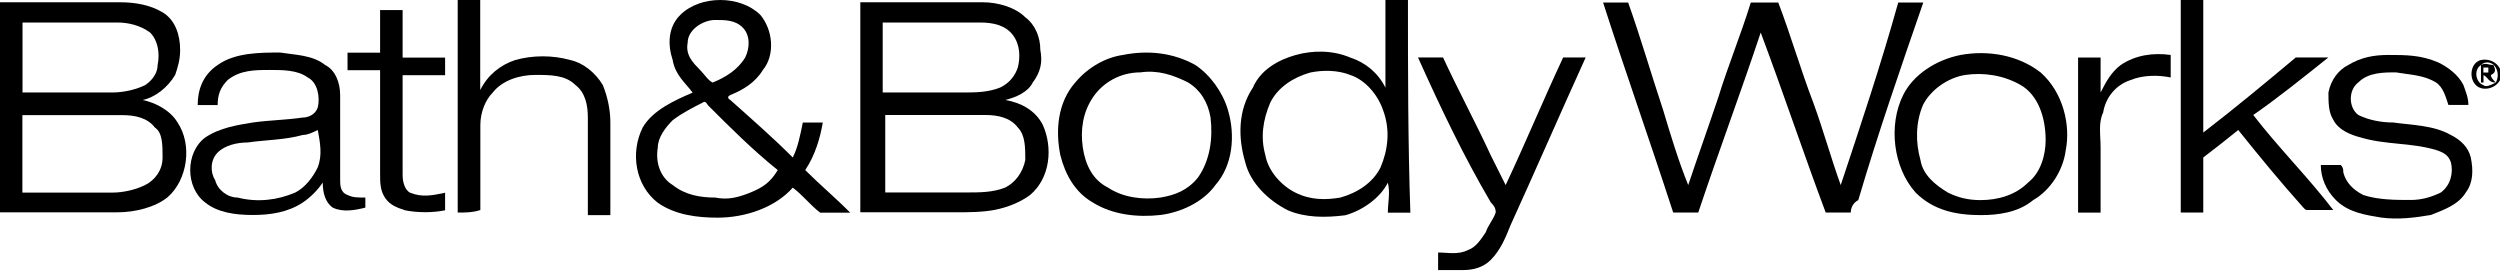
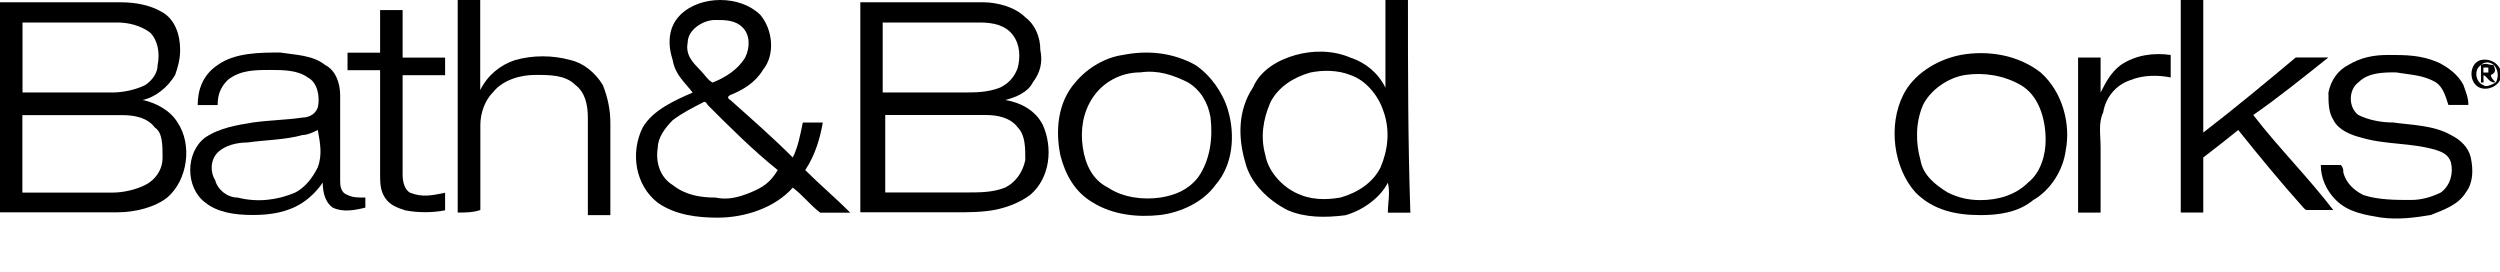
<svg xmlns="http://www.w3.org/2000/svg" version="1.1" id="Layer_1" x="0px" y="0px" viewBox="0 0 1865.3 203.3" style="enable-background:new 0 0 1865.3 203.3;">
  <g>
    <path d="M341.5,158.6c0-52.2,0-106.4,0-158.6c5.6,0,11.2,0,16.8,0c0,22.4,0,44.8,0,67.2c5.6-11.2,14.9-18.7,26.1-22.4&#10;  c13.1-3.7,28-3.7,41.1,0c9.3,1.9,18.7,9.3,24.3,18.7c3.7,9.3,5.6,18.7,5.6,28c0,22.4,0,46.6,0,69c-5.6,0-11.2,0-16.8,0&#10;  c0-24.3,0-48.5,0-72.8c0-9.3-1.9-18.7-9.3-24.3c-7.5-7.5-18.7-7.5-29.9-7.5c-11.2,0-24.3,3.7-31.7,13.1c-5.6,5.6-9.3,14.9-9.3,24.3&#10;  c0,20.5,0,42.9,0,63.4l0,0C352.7,158.6,347.1,158.6,341.5,158.6L341.5,158.6z" />
    <path d="M1050.5,0c-5.6,0-11.2,0-16.8,0c0,11.2,0,24.3,0,35.5c0,9.3,0,20.5,0,29.9c-5.6-11.2-14.9-18.7-26.1-22.4&#10;  c-13.1-5.6-28-5.6-41.1-1.9c-13.1,3.7-26.1,11.2-31.7,24.3c-11.2,16.8-11.2,37.3-5.6,56c3.7,14.9,16.8,28,31.7,35.5&#10;  c13.1,5.6,28,5.6,42.9,3.7c13.1-3.7,26.1-13.1,31.7-24.3c1.9,7.5,0,14.9,0,22.4c5.6,0,11.2,0,16.8,0&#10;  C1050.5,106.4,1050.5,52.2,1050.5,0z M1030,125c-5.6,11.2-16.8,18.7-29.9,22.4c-11.2,1.9-22.4,1.9-33.6-3.7&#10;  c-11.2-5.6-20.5-16.8-22.4-28c-3.7-13.1-1.9-26.1,3.7-39.2c5.6-11.2,16.8-18.7,29.9-22.4c9.3-1.9,20.5-1.9,29.9,1.9&#10;  c11.2,3.7,20.5,14.9,24.3,26.1C1037.5,97,1035.6,112,1030,125z" />
    <path d="M1627.1,0c5.6,0,11.2,0,16.8,0c0,33.6,0,65.3,0,98.9c24.3-18.7,46.6-37.3,69-56c7.5,0,16.8,0,24.3,0&#10;  c-18.7,14.9-37.3,29.9-56,42.9c18.7,24.3,41.1,46.6,59.7,70.9c-5.6,0-13.1,0-18.7,0c-1.9,0-1.9,0-3.7-1.9&#10;  c-16.8-18.7-33.6-39.2-48.5-57.8c-9.3,7.5-18.7,14.9-26.1,20.5c0,13.1,0,28,0,41.1c-5.6,0-11.2,0-16.8,0&#10;  C1627.1,106.4,1627.1,52.2,1627.1,0L1627.1,0z" />
    <path d="M132.5,91.4c-5.6-9.3-16.8-14.9-26.1-16.8c9.3-1.9,18.7-9.3,24.3-18.7c1.9-5.6,3.7-11.2,3.7-18.7c0-11.2-3.7-22.4-13.1-28&#10;  s-20.5-7.5-31.7-7.5c-29.9,0-59.7,0-89.6,0c0,52.2,0,104.5,0,156.7c29.9,0,57.8,0,87.7,0c13.1,0,28-3.7,37.3-11.2&#10;  C139.9,134.3,143.7,108.2,132.5,91.4z M87.7,16.8c7.5,0,16.8,1.9,24.3,7.5c5.6,5.6,7.5,14.9,5.6,24.3c0,5.6-3.7,11.2-9.3,14.9&#10;  C100.8,67.2,91.4,69,84,69c-22.4,0-44.8,0-67.2,0c0-16.8,0-35.5,0-52.2C39.2,16.8,63.4,16.8,87.7,16.8z M121.3,117.6&#10;  c0,9.3-5.6,16.8-13.1,20.5c-7.5,3.7-16.8,5.6-24.3,5.6c-22.4,0-44.8,0-67.2,0c0-18.7,0-39.2,0-57.8c24.3,0,50.4,0,74.6,0&#10;  c9.3,0,18.7,1.9,24.3,9.3C121.3,98.9,121.3,108.2,121.3,117.6z" />
    <path d="M600.8,126.9c7.5-11.2,11.2-24.3,13.1-35.5c-5.6,0-9.3,0-14.9,0c-1.9,9.3-3.7,18.7-7.5,26.1c-14.9-14.9-29.9-28-46.6-42.9&#10;  c0,0-3.7-1.9,0-3.7c9.3-3.7,18.7-9.3,24.3-18.7c9.3-11.2,7.5-29.9-1.9-41.1C559.8,3.7,548.6,0,537.4,0c-11.2,0-22.4,3.7-29.9,11.2&#10;  c-9.3,9.3-9.3,22.4-5.6,33.6c1.9,11.2,9.3,16.8,14.9,24.3c-13.1,5.6-29.9,13.1-37.3,26.1c-9.3,18.7-5.6,42.9,11.2,56&#10;  c13.1,9.3,29.9,11.2,44.8,11.2c20.5,0,42.9-7.5,56-22.4c7.5,5.6,13.1,13.1,20.5,18.7c7.5,0,14.9,0,22.4,0&#10;  C623.2,147.4,612,138.1,600.8,126.9z M513.1,31.7c0-9.3,11.2-16.8,20.5-16.8c7.5,0,14.9,0,20.5,5.6s5.6,14.9,1.9,22.4&#10;  c-5.6,9.3-14.9,14.9-24.3,18.7c-3.7-1.9-5.6-5.6-9.3-9.3C516.9,46.6,511.3,41.1,513.1,31.7z M559.8,143.7&#10;  c-9.3,3.7-16.8,5.6-26.1,3.7c-11.2,0-22.4-1.9-31.7-9.3c-9.3-5.6-13.1-16.8-11.2-28c0-7.5,5.6-14.9,11.2-20.5&#10;  c7.5-5.6,14.9-9.3,22.4-13.1c1.9-1.9,3.7,1.9,3.7,1.9c16.8,16.8,33.6,33.6,52.2,48.5C574.7,136.2,569.1,139.9,559.8,143.7z" />
    <path d="M778.1,93.3c-5.6-11.2-16.8-16.8-28-18.7c7.5-1.9,16.8-5.6,20.5-13.1c5.6-7.5,7.5-14.9,5.6-24.3c0-9.3-3.7-18.7-11.2-24.3&#10;  c-7.5-7.5-20.5-11.2-31.7-11.2c-29.9,0-61.6,0-91.4,0c0,52.2,0,104.5,0,156.7c24.3,0,46.6,0,70.9,0c9.3,0,20.5,0,29.9-1.9&#10;  c9.3-1.9,18.7-5.6,26.1-11.2C783.7,132.5,785.6,110.1,778.1,93.3z M731.4,16.8c9.3,0,18.7,1.9,24.3,9.3s5.6,16.8,3.7,24.3&#10;  c-1.9,5.6-5.6,11.2-13.1,14.9c-9.3,3.7-18.7,3.7-28,3.7c-20.5,0-39.2,0-59.7,0c0-16.8,0-35.5,0-52.2&#10;  C682.9,16.8,707.2,16.8,731.4,16.8z M765,119.4c-1.9,9.3-7.5,16.8-14.9,20.5c-9.3,3.7-18.7,3.7-29.9,3.7h-59.7&#10;  c0-18.7,0-39.2,0-57.8c24.3,0,50.4,0,74.6,0c9.3,0,18.7,1.9,24.3,9.3C765,100.8,765,110.1,765,119.4z" />
-     <path d="M1196.1,1.9c5.6,0,13.1,0,18.7,0c9.3,26.1,16.8,52.2,26.1,80.2c5.6,18.7,11.2,37.3,18.7,56c7.5-22.4,14.9-42.9,22.4-65.3&#10;  c7.5-24.3,16.8-46.6,24.3-70.9c7.5,0,13.1,0,20.5,0c9.3,24.3,16.8,50.4,26.1,74.6c7.5,20.5,13.1,41.1,20.5,61.6&#10;  c14.9-44.8,29.9-89.6,42.9-136.2c5.6,0,11.2,0,18.7,0c-16.8,48.5-33.6,97-48.5,147.4c-3.7,1.9-5.6,5.6-5.6,9.3&#10;  c-5.6,0-13.1,0-18.7,0c-16.8-44.8-31.7-89.6-48.5-134.3c-14.9,44.8-31.7,89.6-46.6,134.3c-5.6,0-13.1,0-18.7,0&#10;  C1231.5,106.4,1212.9,54.1,1196.1,1.9L1196.1,1.9z" />
    <path d="M283.6,7.5c5.6,0,11.2,0,16.8,0c0,11.2,0,24.3,0,35.5c11.2,0,22.4,0,31.7,0c0,3.7,0,7.5,0,13.1c-11.2,0-22.4,0-31.7,0&#10;  c0,24.3,0,50.4,0,74.6c0,5.6,1.9,11.2,5.6,13.1c9.3,3.7,16.8,1.9,26.1,0c0,3.7,0,9.3,0,13.1c-9.3,1.9-20.5,1.9-29.9,0&#10;  c-5.6-1.9-11.2-3.7-14.9-9.3c-3.7-5.6-3.7-11.2-3.7-18.7c0-26.1,0-50.4,0-76.5c-7.5,0-16.8,0-24.3,0c0-3.7,0-7.5,0-13.1&#10;  c7.5,0,16.8,0,24.3,0C283.6,31.7,283.6,20.5,283.6,7.5L283.6,7.5z" />
    <path d="M259.4,145.5c-5.6-1.9-5.6-7.5-5.6-11.2c0-20.5,0-41.1,0-63.4c0-9.3-3.7-18.7-11.2-22.4c-9.3-7.5-22.4-7.5-33.6-9.3&#10;  c-14.9,0-33.6,0-46.6,9.3c-11.2,7.5-14.9,18.7-14.9,29.9c5.6,0,9.3,0,14.9,0c0-7.5,1.9-13.1,7.5-18.7c9.3-7.5,20.5-7.5,31.7-7.5&#10;  c9.3,0,20.5,0,28,5.6c7.5,3.7,9.3,14.9,7.5,22.4c-1.9,5.6-7.5,7.5-11.2,7.5c-13.1,1.9-24.3,1.9-37.3,3.7&#10;  c-11.2,1.9-24.3,3.7-35.5,11.2c-14.9,11.2-14.9,37.3,0,48.5c9.3,7.5,22.4,9.3,35.5,9.3s26.1-1.9,37.3-9.3&#10;  c5.6-3.7,11.2-9.3,14.9-14.9c0,7.5,1.9,14.9,7.5,18.7c7.5,3.7,16.8,1.9,24.3,0v-7.5C266.8,147.4,263.1,147.4,259.4,145.5z M237,125&#10;  c-3.7,7.5-9.3,14.9-16.8,18.7c-13.1,5.6-28,7.5-42.9,3.7c-7.5,0-14.9-5.6-16.8-13.1c-3.7-5.6-3.7-14.9,1.9-20.5&#10;  c5.6-5.6,14.9-7.5,22.4-7.5c13.1-1.9,28-1.9,41.1-5.6c3.7,0,7.5-1.9,11.2-3.7C238.8,106.4,240.7,115.7,237,125z" />
    <path d="M1582.3,48.5c11.2-7.5,24.3-9.3,37.3-7.5c0,5.6,0,11.2,0,16.8c-9.3-1.9-20.5-1.9-29.9,1.9c-11.2,3.7-18.7,13.1-20.5,24.3&#10;  c-3.7,7.5-1.9,16.8-1.9,26.1c0,16.8,0,31.7,0,48.5c-5.6,0-11.2,0-16.8,0c0-39.2,0-76.5,0-115.7c5.6,0,11.2,0,16.8,0&#10;  c0,9.3,0,16.8,0,26.1C1571.1,61.6,1574.9,54.1,1582.3,48.5L1582.3,48.5z" />
    <path d="M916.2,82.1C912.4,69,903.1,56,891.9,48.5c-16.8-9.3-35.5-11.2-54.1-7.5c-13.1,1.9-26.1,9.3-35.5,20.5&#10;  c-13.1,14.9-14.9,35.5-11.2,54.1c3.7,14.9,11.2,28,24.3,35.5c14.9,9.3,33.6,11.2,50.4,9.3c14.9-1.9,31.7-9.3,41.1-22.4&#10;  C919.9,123.2,921.8,100.8,916.2,82.1z M893.8,132.5c-7.5,9.3-16.8,13.1-28,14.9c-13.1,1.9-28,0-39.2-7.5&#10;  c-11.2-5.6-16.8-16.8-18.7-29.9c-1.9-13.1,0-26.1,7.5-37.3s20.5-18.7,35.5-18.7c13.1-1.9,24.3,1.9,35.5,7.5&#10;  c9.3,5.6,14.9,14.9,16.8,26.1C905,102.6,903.1,119.4,893.8,132.5z" />
    <path d="M1522.6,54.1c-16.8-13.1-39.2-16.8-59.7-13.1c-18.7,3.7-35.5,14.9-42.9,29.9c-11.2,22.4-7.5,54.1,9.3,72.8&#10;  c13.1,13.1,29.9,16.8,48.5,16.8c13.1,0,28-1.9,39.2-11.2c13.1-7.5,22.4-22.4,24.3-37.3C1545,93.3,1539.4,69,1522.6,54.1z&#10;   M1526.3,104.5c0,11.2-3.7,24.3-13.1,31.7c-9.3,9.3-22.4,13.1-35.5,13.1c-9.3,0-16.8-1.9-24.3-5.6c-9.3-5.6-18.7-13.1-20.5-24.3&#10;  c-3.7-13.1-3.7-28,1.9-41.1c5.6-11.2,18.7-20.5,31.7-22.4c13.1-1.9,28,0,41.1,7.5C1520.7,70.9,1526.3,87.7,1526.3,104.5z" />
    <path d="M1752.1,48.5c9.3-5.6,18.7-7.5,29.9-7.5c13.1,0,24.3,0,37.3,5.6c7.5,3.7,14.9,9.3,18.7,16.8c1.9,5.6,3.7,9.3,3.7,14.9&#10;  c-5.6,0-9.3,0-14.9,0c-1.9-5.6-3.7-13.1-9.3-16.8c-9.3-5.6-18.7-5.6-29.9-7.5c-9.3,0-20.5,0-28,7.5c-7.5,5.6-7.5,18.7,0,24.3&#10;  c7.5,3.7,16.8,5.6,26.1,5.6c13.1,1.9,29.9,1.9,42.9,9.3c7.5,3.7,13.1,9.3,14.9,16.8c1.9,9.3,1.9,18.7-3.7,26.1&#10;  c-5.6,9.3-16.8,13.1-26.1,16.8c-11.2,1.9-24.3,3.7-37.3,1.9c-11.2-1.9-24.3-3.7-33.6-13.1c-7.5-7.5-11.2-16.8-11.2-26.1&#10;  c5.6,0,9.3,0,14.9,0c1.9,1.9,1.9,3.7,1.9,5.6c1.9,7.5,7.5,13.1,14.9,16.8c11.2,3.7,24.3,3.7,35.5,3.7c7.5,0,14.9-1.9,22.4-5.6&#10;  c7.5-5.6,9.3-14.9,7.5-22.4c-1.9-5.6-5.6-7.5-11.2-9.3c-18.7-5.6-37.3-3.7-56-9.3c-7.5-1.9-16.8-5.6-20.5-13.1&#10;  c-3.7-5.6-3.7-13.1-3.7-20.5C1739.1,59.7,1744.7,52.2,1752.1,48.5L1752.1,48.5z" />
-     <path d="M1058,42.9c5.6,0,11.2,0,18.7,0c11.2,24.3,24.3,48.5,35.5,72.8c3.7,7.5,7.5,14.9,11.2,22.4c14.9-31.7,28-63.4,42.9-95.2&#10;  c5.6,0,11.2,0,16.8,0c-18.7,41.1-37.3,84-56,125c-3.7,9.3-7.5,18.7-14.9,26.1c-5.6,5.6-13.1,7.5-20.5,7.5c-5.6,0-13.1,0-18.7,0&#10;  c0-3.7,0-9.3,0-13.1c7.5,0,14.9,1.9,22.4-1.9c5.6-1.9,9.3-7.5,13.1-13.1c1.9-5.6,5.6-9.3,7.5-14.9c0-3.7-1.9-5.6-3.7-7.5&#10;  C1091.6,115.7,1074.8,80.2,1058,42.9L1058,42.9z" />
    <path d="M1851,44.8c-7.5,1.9-9.3,13.1-3.7,18.7c5.6,5.6,16.8,1.9,18.7-5.6C1867.8,50.4,1860.3,42.9,1851,44.8z M1862.2,61.6&#10;  c-1.9-1.9-3.7-3.7-3.7-5.6c3.7-1.9,3.7-3.7,1.9-7.5c-3.7,0-5.6-1.9-9.3,0c0,3.7,0,7.5,0,13.1h1.9c0-1.9,0-3.7,0-5.6&#10;  C1856.6,57.8,1856.6,61.6,1862.2,61.6c-3.7,1.9-7.5,3.7-9.3,1.9c-5.6-1.9-7.5-11.2-1.9-14.9c3.7-3.7,9.3-1.9,11.2,1.9&#10;  C1864.1,54.1,1864.1,57.8,1862.2,61.6z M1852.9,54.1c0-1.9,0-1.9,0-3.7c1.9,0,1.9,0,3.7,0c0,1.9,0,1.9,0,3.7&#10;  C1856.6,54.1,1854.7,54.1,1852.9,54.1z" />
  </g>
</svg>